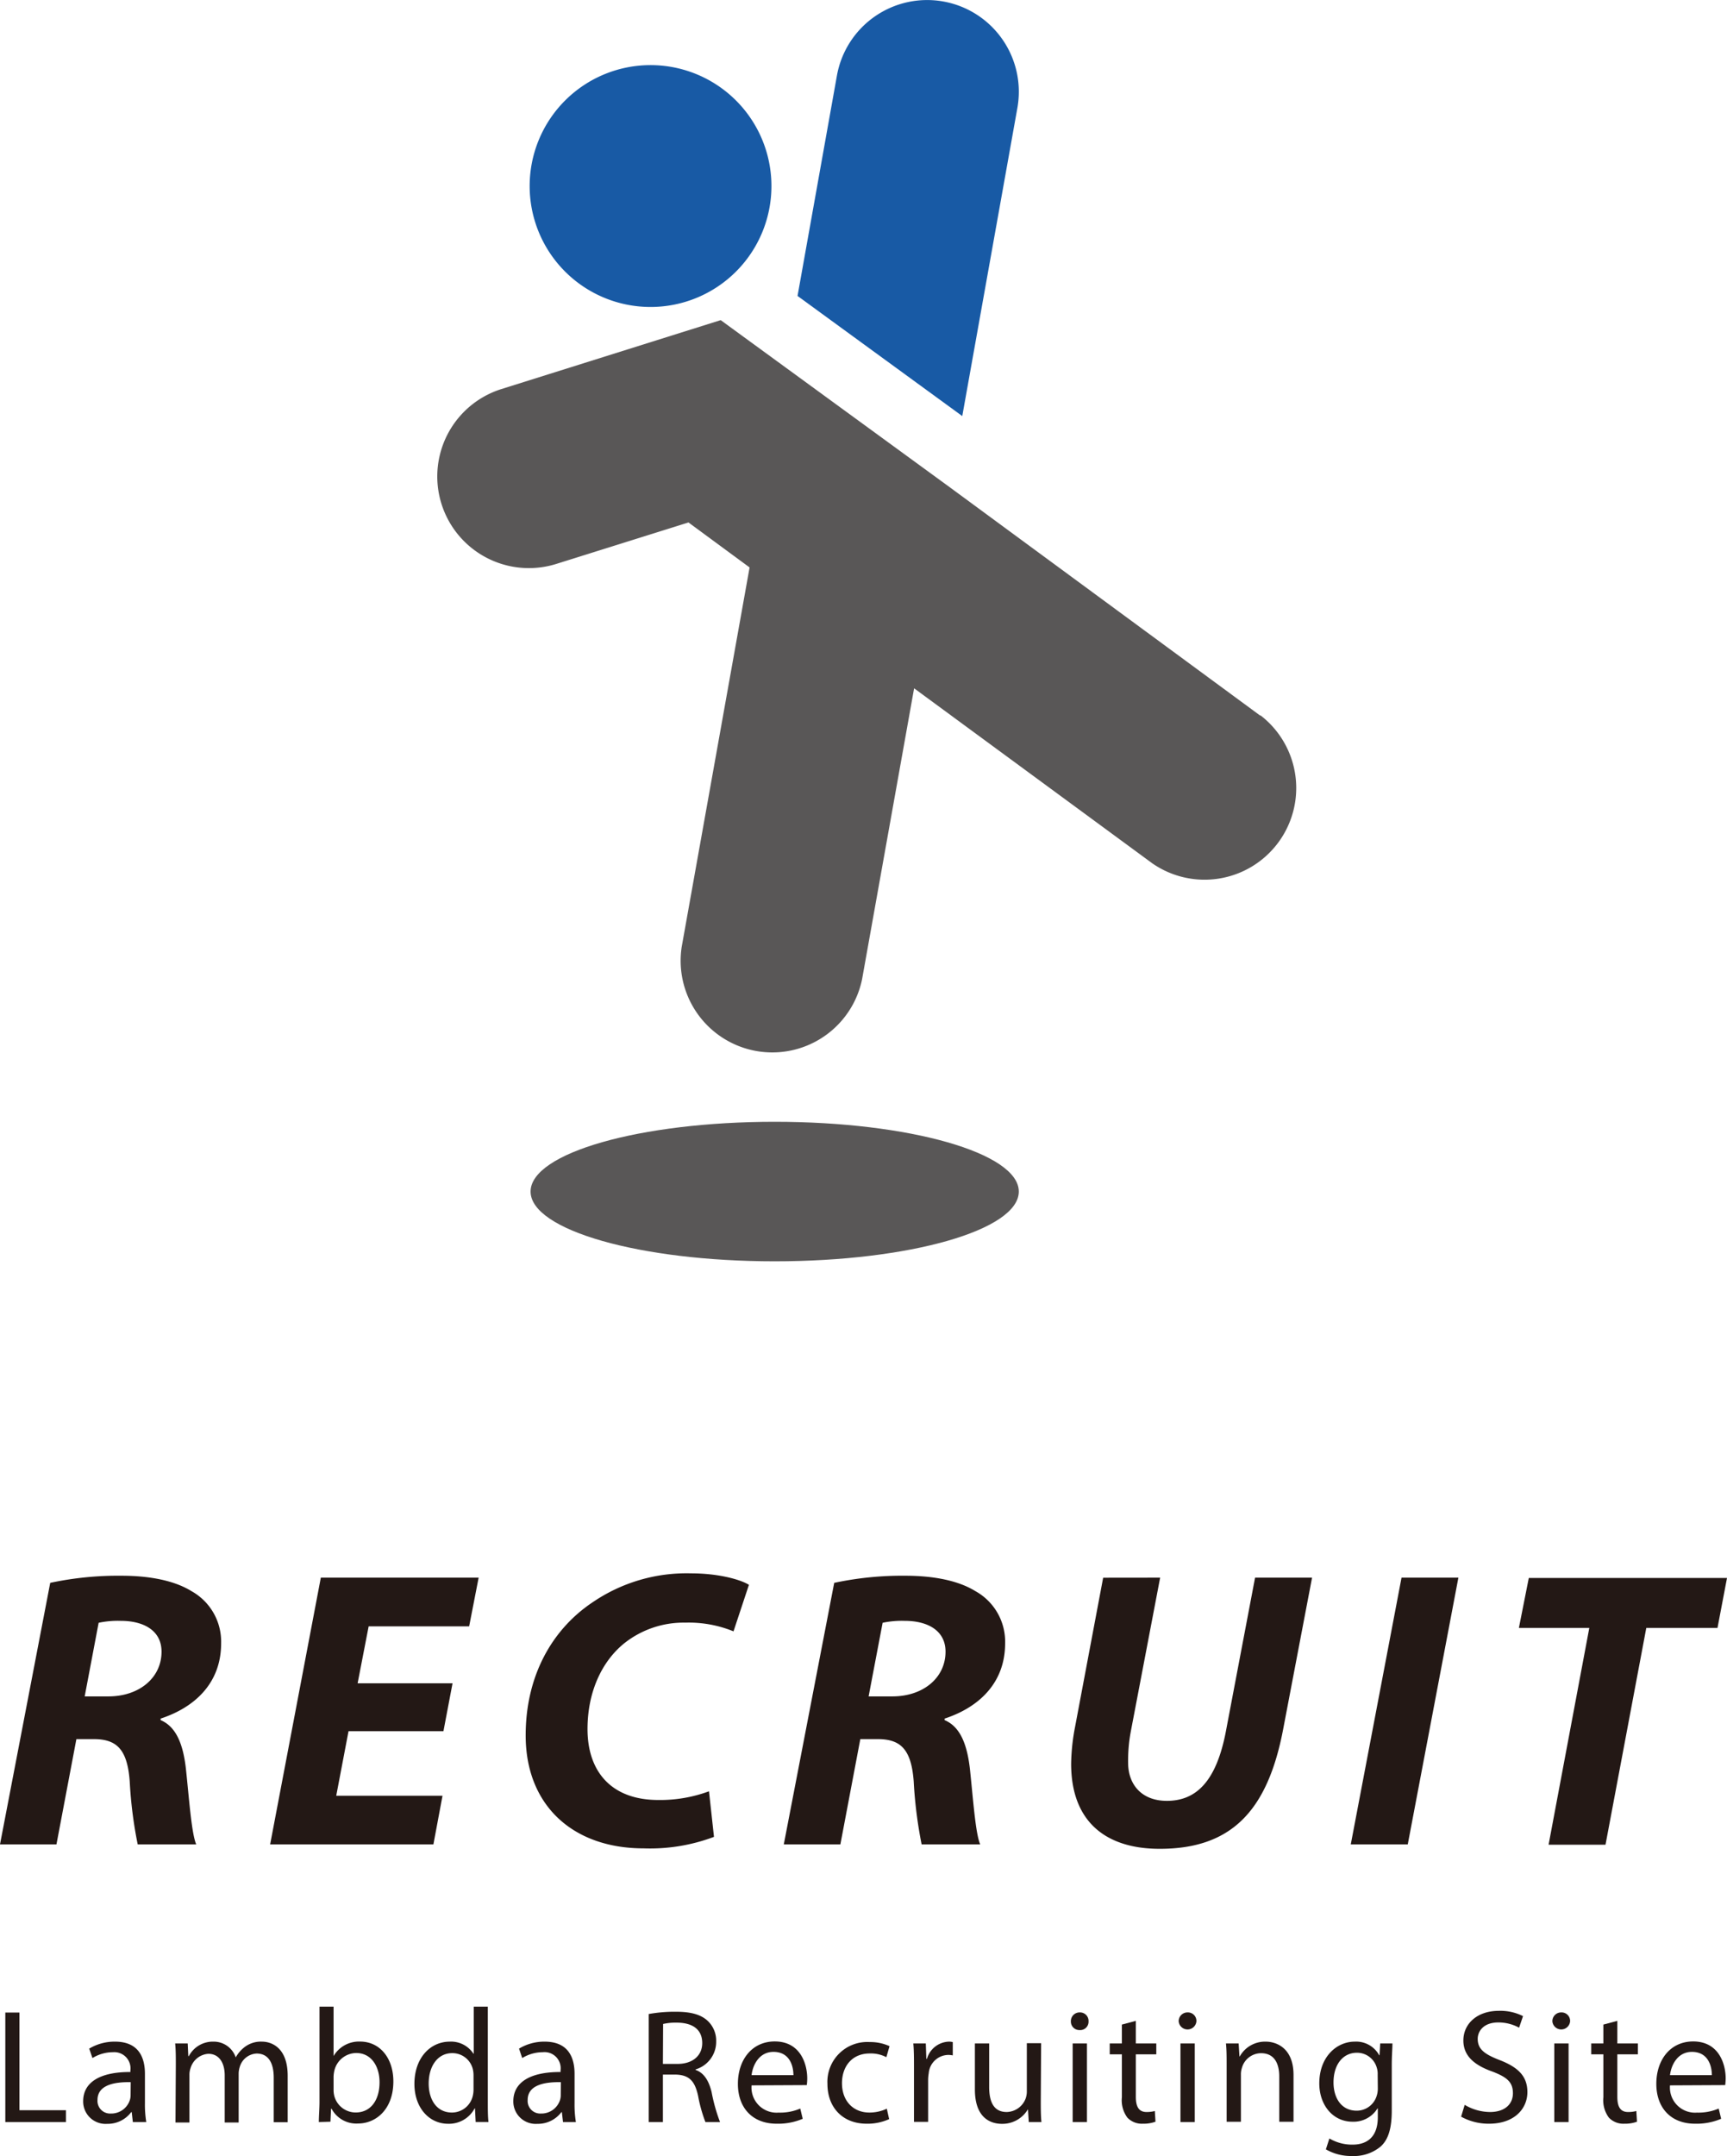
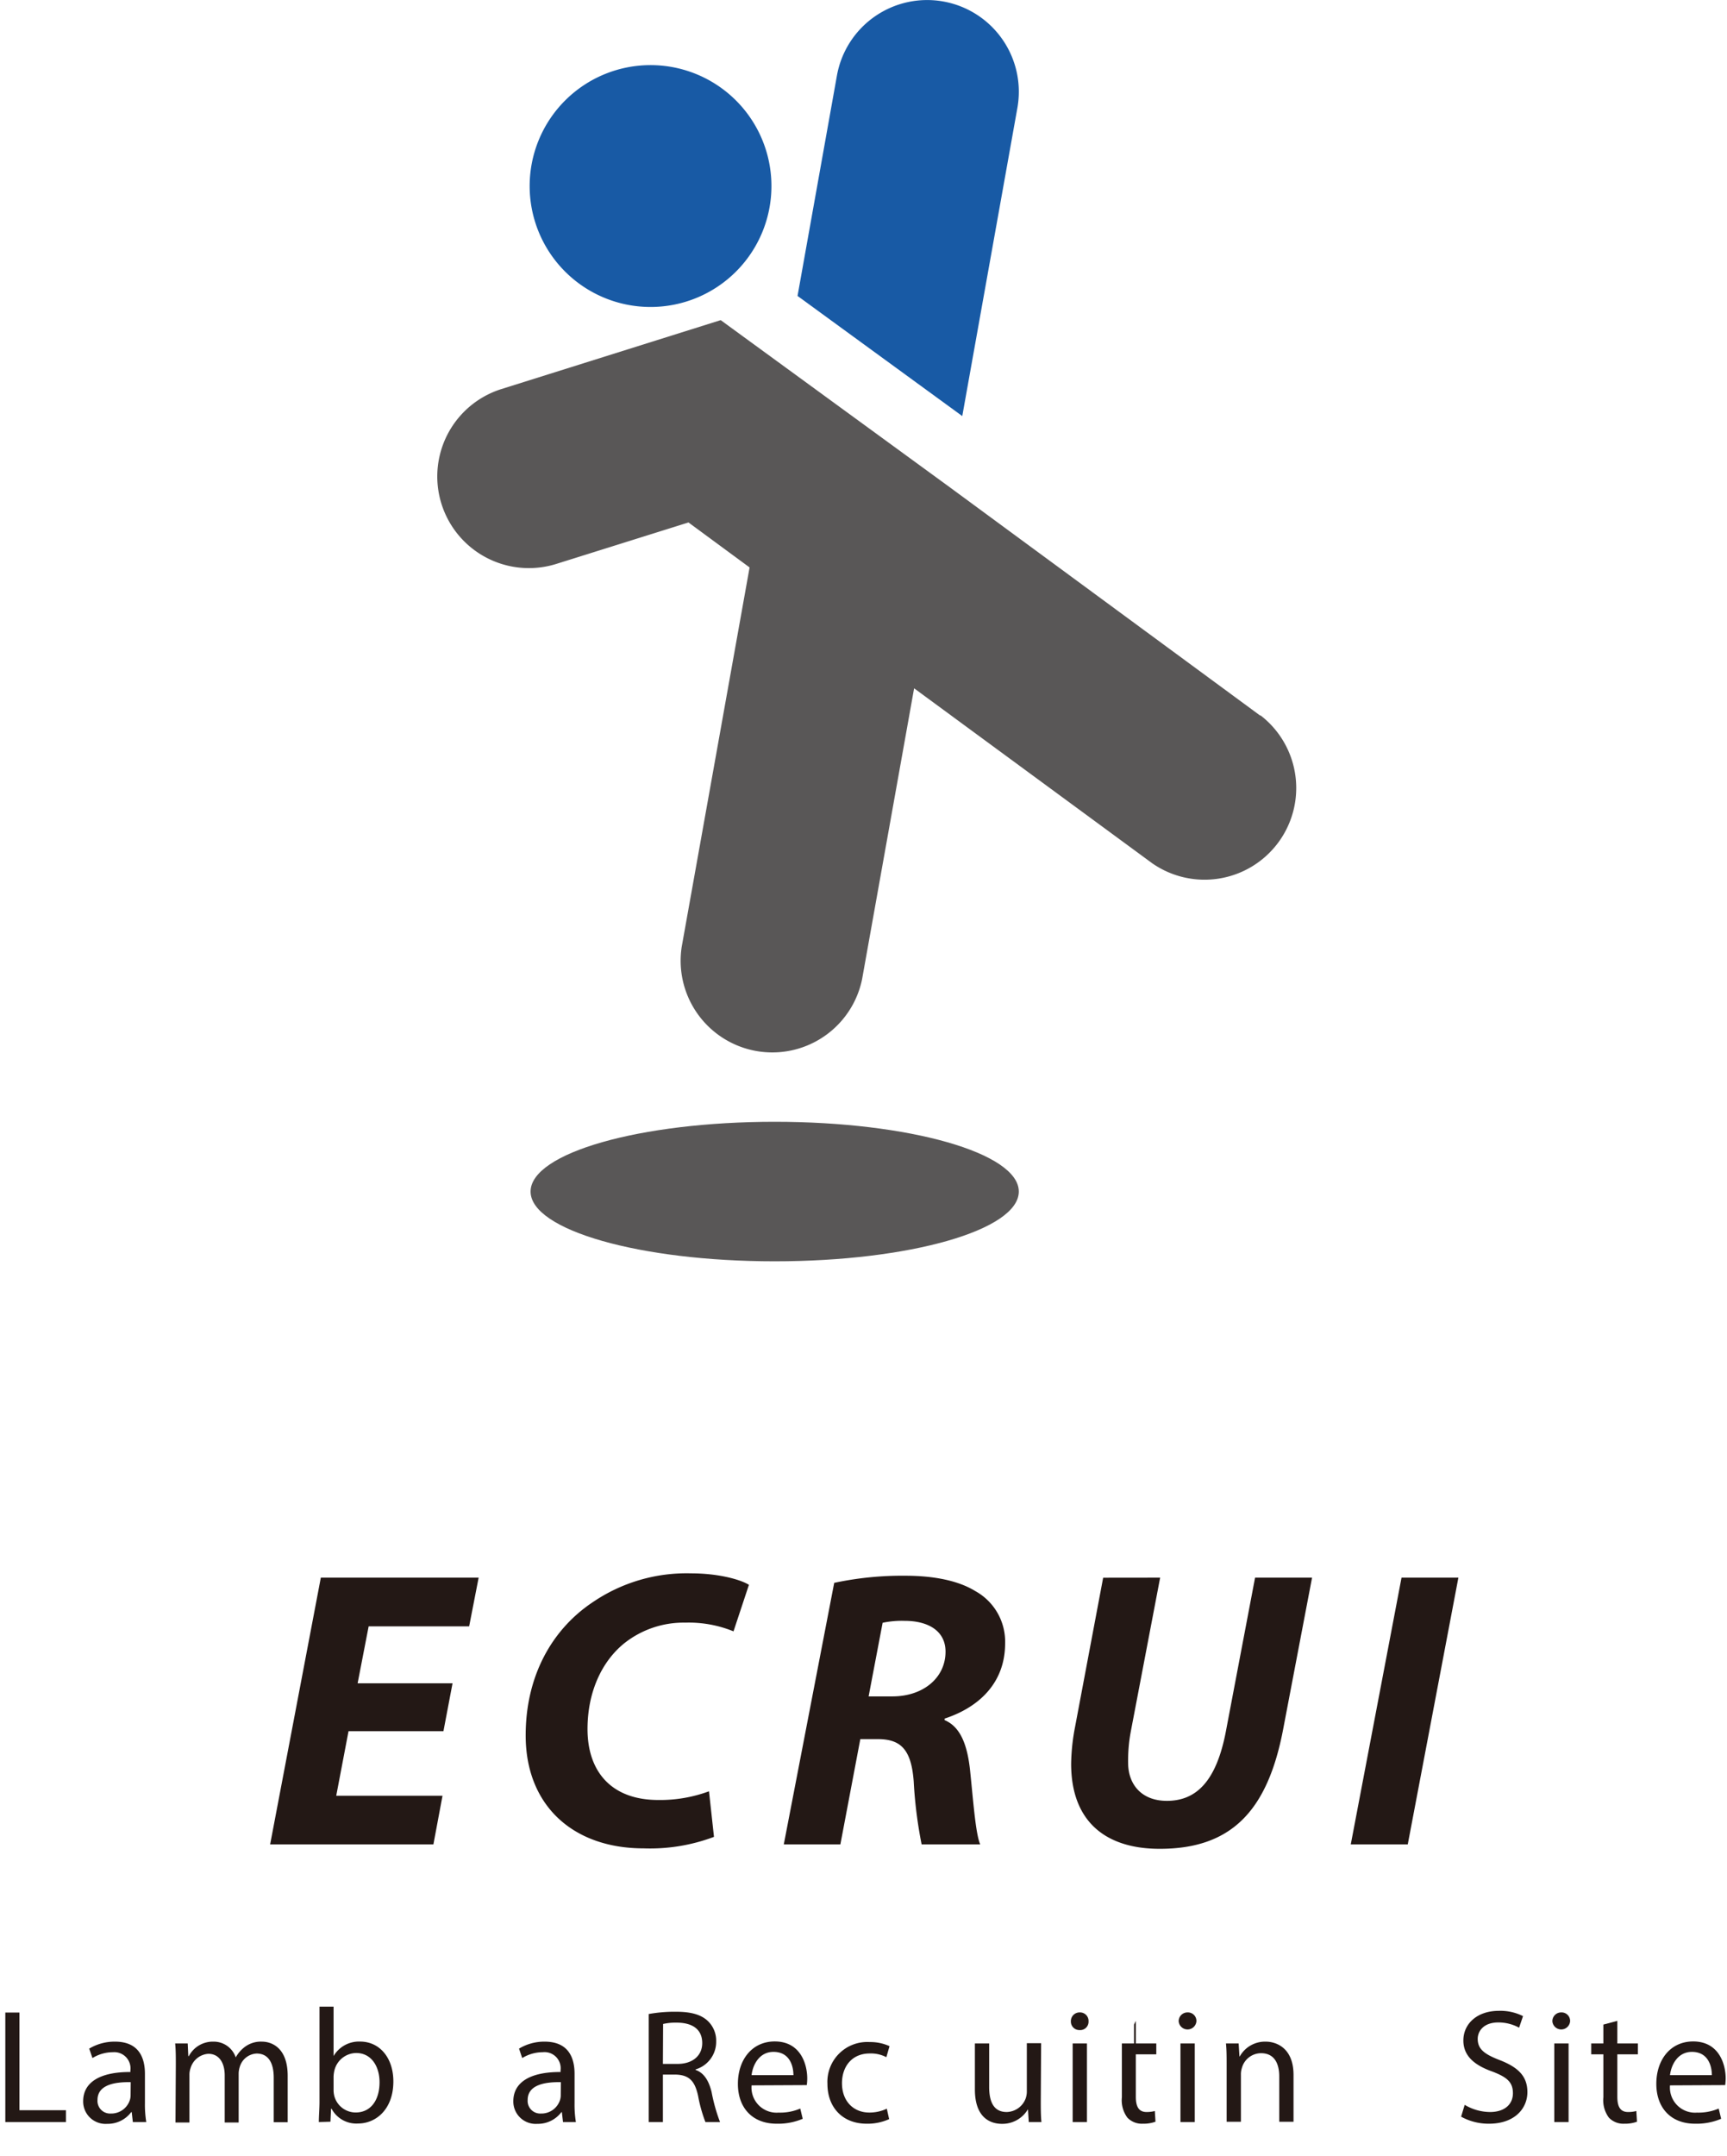
<svg xmlns="http://www.w3.org/2000/svg" viewBox="0 0 260 324.48">
  <defs>
    <style>.cls-1{fill:#595757;}.cls-2{fill:#185aa5;}.cls-3{fill:#231815;}</style>
  </defs>
  <g id="レイヤー_2" data-name="レイヤー 2">
    <g id="レイヤー_1-2" data-name="レイヤー 1">
      <path class="cls-1" d="M189.7,107.68,143,73.34l-34.5-25.16-33,10.37a13.79,13.79,0,1,0,8.25,26.32l19.9-6.24,9.2,6.77-10.22,57.1a13.8,13.8,0,0,0,27.16,4.86l7.83-43.77,35.84,26.33a13.8,13.8,0,0,0,16.33-22.24" />
      <path class="cls-2" d="M142,.22a13.8,13.8,0,0,0-16,11.15l-5.93,33.17h0l24.8,18.08,8.3-46.39A13.8,13.8,0,0,0,142,.22" />
      <path class="cls-2" d="M116.14,28a18.2,18.2,0,1,1-18.2-18.2A18.2,18.2,0,0,1,116.14,28" />
      <path class="cls-1" d="M153.38,179.33c0-5.8-16.45-10.5-36.75-10.5s-36.75,4.7-36.75,10.5,16.45,10.5,36.75,10.5,36.75-4.7,36.75-10.5" />
-       <path class="cls-3" d="M7.56,238.22a49,49,0,0,1,10.73-1.07c3.81,0,7.74.59,10.54,2.32a8.7,8.7,0,0,1,4.46,7.86c0,6-4,9.65-9.11,11.32v.23c2.38,1,3.4,3.7,3.81,7.33.48,4.47.84,9.71,1.55,11.37H20.73a64.51,64.51,0,0,1-1.2-9.46c-.35-4.89-2-6.38-5.41-6.38H11.5l-3,15.84H0Zm5.19,17.09h3.57c4.64,0,8-2.8,8-6.73,0-3.22-2.74-4.64-6.13-4.64a14.05,14.05,0,0,0-3.34.29Z" />
      <path class="cls-3" d="M66.76,260.55H52.47l-1.85,9.71h16l-1.37,7.32H40.67l7.63-40.14H72.06l-1.43,7.33H55.5l-1.66,8.57H68.13Z" />
      <path class="cls-3" d="M107.49,276.45a27.31,27.31,0,0,1-10.6,1.73c-10.6,0-17.75-6.43-17.75-17,0-9,4-16,10.13-20.07A25.07,25.07,0,0,1,104,236.79c4.35,0,7.62,1,8.75,1.73l-2.32,7a17.84,17.84,0,0,0-7.27-1.31,14.37,14.37,0,0,0-9.17,3.1c-3.39,2.74-5.54,7.33-5.54,12.92,0,6.38,3.58,10.67,10.66,10.67a21.17,21.17,0,0,0,7.63-1.31Z" />
      <path class="cls-3" d="M125.59,238.22a49,49,0,0,1,10.72-1.07c3.81,0,7.74.59,10.54,2.32a8.69,8.69,0,0,1,4.47,7.86c0,6-4,9.65-9.11,11.32v.23c2.38,1,3.39,3.7,3.81,7.33.48,4.47.83,9.71,1.55,11.37h-8.82a66.65,66.65,0,0,1-1.19-9.46c-.36-4.89-2-6.38-5.42-6.38h-2.62l-3,15.84H118Zm5.18,17.09h3.58c4.64,0,8-2.8,8-6.73,0-3.22-2.74-4.64-6.14-4.64a14,14,0,0,0-3.33.29Z" />
      <path class="cls-3" d="M174.66,237.44l-4.41,23.11a23.49,23.49,0,0,0-.41,4.77c0,3.21,2,5.71,5.83,5.71,4.47,0,7.45-3,8.88-10.42l4.4-23.17h8.58l-4.35,22.81c-2.32,12.15-7.68,18-18.58,18-8.28,0-13.34-4.23-13.34-12.8a31.15,31.15,0,0,1,.6-5.6l4.22-22.4Z" />
      <path class="cls-3" d="M219.56,237.44l-7.62,40.14h-8.58L211,237.44Z" />
-       <path class="cls-3" d="M239.27,245h-10.6l1.49-7.51H260L258.57,245H247.85l-6.14,32.63h-8.57Z" />
      <path class="cls-3" d="M.8,302.89H2.93v14.7h7v1.78H.8Z" />
      <path class="cls-3" d="M20,319.37l-.17-1.49h-.08a4.4,4.4,0,0,1-3.61,1.76,3.37,3.37,0,0,1-3.62-3.4c0-2.86,2.54-4.42,7.11-4.4v-.24A2.44,2.44,0,0,0,17,308.86a5.87,5.87,0,0,0-3.08.88l-.49-1.42a7.41,7.41,0,0,1,3.89-1.05c3.62,0,4.5,2.47,4.5,4.84v4.43a16.3,16.3,0,0,0,.2,2.83Zm-.32-6c-2.35-.05-5,.37-5,2.67a1.9,1.9,0,0,0,2,2.05,2.94,2.94,0,0,0,2.86-2,2.32,2.32,0,0,0,.12-.68Z" />
      <path class="cls-3" d="M26.47,310.74c0-1.22,0-2.22-.1-3.2h1.89l.09,1.91h.08a4.07,4.07,0,0,1,3.71-2.18,3.49,3.49,0,0,1,3.35,2.37h0a4.94,4.94,0,0,1,1.32-1.54,4,4,0,0,1,2.62-.83c1.56,0,3.88,1,3.88,5.13v7h-2.1v-6.7c0-2.27-.83-3.64-2.57-3.64a2.78,2.78,0,0,0-2.54,2,3.43,3.43,0,0,0-.17,1.07v7.31h-2.1v-7.09c0-1.88-.83-3.25-2.47-3.25a3,3,0,0,0-2.67,2.15,3,3,0,0,0-.17,1.05v7.14h-2.1Z" />
      <path class="cls-3" d="M48,319.37c0-.81.1-2,.1-3.05V302h2.12v7.44h0a4.42,4.42,0,0,1,4-2.18c2.93,0,5,2.44,5,6,0,4.23-2.66,6.33-5.3,6.33a4.22,4.22,0,0,1-4-2.22h-.08l-.09,1.95Zm2.22-4.74a3.87,3.87,0,0,0,.1.78,3.33,3.33,0,0,0,3.23,2.52c2.25,0,3.59-1.83,3.59-4.55,0-2.37-1.22-4.4-3.52-4.4a3.43,3.43,0,0,0-3.28,2.64,5.06,5.06,0,0,0-.12.88Z" />
-       <path class="cls-3" d="M73.44,302v14.31c0,1.05,0,2.24.1,3.05H71.61l-.1-2.05h-.05a4.37,4.37,0,0,1-4,2.32c-2.86,0-5.07-2.42-5.07-6,0-3.94,2.42-6.36,5.31-6.36a4,4,0,0,1,3.57,1.81h.05V302Zm-2.15,10.34a4,4,0,0,0-.1-.9A3.16,3.16,0,0,0,68.08,309c-2.22,0-3.54,2-3.54,4.57,0,2.39,1.17,4.37,3.5,4.37a3.23,3.23,0,0,0,3.15-2.56,4,4,0,0,0,.1-.93Z" />
      <path class="cls-3" d="M84.76,319.37l-.17-1.49h-.07a4.42,4.42,0,0,1-3.62,1.76,3.37,3.37,0,0,1-3.62-3.4c0-2.86,2.54-4.42,7.11-4.4v-.24a2.43,2.43,0,0,0-2.68-2.74,5.91,5.91,0,0,0-3.09.88l-.48-1.42A7.35,7.35,0,0,1,82,307.27c3.62,0,4.5,2.47,4.5,4.84v4.43a16.3,16.3,0,0,0,.2,2.83Zm-.32-6c-2.34-.05-5,.37-5,2.67a1.9,1.9,0,0,0,2,2.05,2.94,2.94,0,0,0,2.86-2,2.32,2.32,0,0,0,.12-.68Z" />
      <path class="cls-3" d="M97.67,303.11a22.23,22.23,0,0,1,4.08-.34c2.28,0,3.75.42,4.77,1.35a4.09,4.09,0,0,1,1.3,3.12,4.33,4.33,0,0,1-3.11,4.21v.07c1.27.44,2,1.62,2.42,3.33a26.41,26.41,0,0,0,1.27,4.52h-2.2a21.58,21.58,0,0,1-1.1-3.93c-.49-2.28-1.37-3.13-3.3-3.21h-2v7.14H97.67Zm2.13,7.51H102c2.28,0,3.72-1.25,3.72-3.13,0-2.13-1.54-3.06-3.79-3.08a8.5,8.5,0,0,0-2.1.2Z" />
      <path class="cls-3" d="M113.15,313.85a3.78,3.78,0,0,0,4.06,4.1,7.76,7.76,0,0,0,3.27-.61l.37,1.54a9.44,9.44,0,0,1-3.94.74c-3.64,0-5.82-2.4-5.82-6s2.11-6.38,5.55-6.38c3.87,0,4.89,3.4,4.89,5.57a7.38,7.38,0,0,1-.07,1Zm6.3-1.54c0-1.37-.56-3.5-3-3.5-2.17,0-3.13,2-3.3,3.5Z" />
      <path class="cls-3" d="M133.86,318.93a7.84,7.84,0,0,1-3.4.69c-3.57,0-5.89-2.42-5.89-6a6,6,0,0,1,6.35-6.29,7,7,0,0,1,3,.62l-.48,1.66a5,5,0,0,0-2.5-.56c-2.71,0-4.18,2-4.18,4.47,0,2.74,1.76,4.42,4.11,4.42a6.11,6.11,0,0,0,2.64-.58Z" />
-       <path class="cls-3" d="M137.6,311.23c0-1.39,0-2.59-.1-3.69h1.88l.08,2.32h.09a3.56,3.56,0,0,1,3.28-2.59,2.22,2.22,0,0,1,.61.07v2a3.17,3.17,0,0,0-.73-.07,3,3,0,0,0-2.89,2.76,6,6,0,0,0-.09,1v6.31H137.6Z" />
      <path class="cls-3" d="M156.69,316.14c0,1.23,0,2.3.1,3.23h-1.91l-.12-1.93h0a4.46,4.46,0,0,1-3.91,2.2c-1.85,0-4.08-1-4.08-5.18v-6.92h2.15v6.55c0,2.25.69,3.77,2.64,3.77a3.13,3.13,0,0,0,2.84-2,3.21,3.21,0,0,0,.19-1.1v-7.26h2.15Z" />
      <path class="cls-3" d="M163.88,304.21a1.26,1.26,0,0,1-1.36,1.32,1.28,1.28,0,0,1-1.3-1.32,1.31,1.31,0,0,1,1.34-1.34A1.28,1.28,0,0,1,163.88,304.21Zm-2.39,15.16V307.54h2.15v11.83Z" />
-       <path class="cls-3" d="M171,304.14v3.4h3.08v1.64H171v6.38c0,1.46.42,2.3,1.62,2.3a4.87,4.87,0,0,0,1.24-.15l.1,1.61a5.27,5.27,0,0,1-1.91.3,3,3,0,0,1-2.32-.91,4.39,4.39,0,0,1-.83-3.08v-6.45h-1.83v-1.64h1.83V304.7Z" />
+       <path class="cls-3" d="M171,304.14v3.4h3.08v1.64H171v6.38c0,1.46.42,2.3,1.62,2.3a4.87,4.87,0,0,0,1.24-.15l.1,1.61a5.27,5.27,0,0,1-1.91.3,3,3,0,0,1-2.32-.91,4.39,4.39,0,0,1-.83-3.08v-6.45v-1.64h1.83V304.7Z" />
      <path class="cls-3" d="M180.12,304.21a1.34,1.34,0,0,1-2.67,0,1.32,1.32,0,0,1,1.35-1.34A1.28,1.28,0,0,1,180.12,304.21Zm-2.4,15.16V307.54h2.15v11.83Z" />
      <path class="cls-3" d="M184.67,310.74c0-1.22,0-2.22-.1-3.2h1.91l.12,1.95h.05a4.35,4.35,0,0,1,3.91-2.22c1.64,0,4.18,1,4.18,5v7.06h-2.15v-6.82c0-1.91-.71-3.5-2.74-3.5a3,3,0,0,0-2.88,2.21,3,3,0,0,0-.15,1v7.11h-2.15Z" />
-       <path class="cls-3" d="M209.63,307.54c0,.85-.1,1.81-.1,3.25v6.87c0,2.71-.54,4.38-1.68,5.4a6.28,6.28,0,0,1-4.31,1.42,7.58,7.58,0,0,1-3.93-1l.53-1.64a6.71,6.71,0,0,0,3.48.93c2.19,0,3.81-1.15,3.81-4.13v-1.32h-.05a4.22,4.22,0,0,1-3.76,2c-2.94,0-5-2.49-5-5.77,0-4,2.62-6.28,5.33-6.28a3.94,3.94,0,0,1,3.69,2.05h.05l.1-1.78Zm-2.22,4.67a3,3,0,0,0-.13-1,3.09,3.09,0,0,0-3-2.27c-2.06,0-3.52,1.73-3.52,4.47,0,2.32,1.17,4.25,3.49,4.25a3.14,3.14,0,0,0,3-2.2,3.48,3.48,0,0,0,.18-1.14Z" />
      <path class="cls-3" d="M220.51,316.78a7.54,7.54,0,0,0,3.82,1.08c2.17,0,3.44-1.15,3.44-2.82s-.88-2.42-3.1-3.27c-2.69-.95-4.36-2.35-4.36-4.67,0-2.57,2.13-4.47,5.34-4.47a7.59,7.59,0,0,1,3.64.8l-.59,1.74a6.49,6.49,0,0,0-3.13-.79c-2.25,0-3.1,1.35-3.1,2.47,0,1.54,1,2.3,3.27,3.18,2.79,1.08,4.21,2.42,4.21,4.84s-1.88,4.75-5.77,4.75a8.5,8.5,0,0,1-4.21-1.06Z" />
      <path class="cls-3" d="M236.38,304.21a1.34,1.34,0,0,1-2.67,0,1.32,1.32,0,0,1,1.35-1.34A1.28,1.28,0,0,1,236.38,304.21ZM234,319.37V307.54h2.15v11.83Z" />
      <path class="cls-3" d="M243.49,304.14v3.4h3.09v1.64h-3.09v6.38c0,1.46.42,2.3,1.62,2.3a4.8,4.8,0,0,0,1.24-.15l.1,1.61a5.21,5.21,0,0,1-1.9.3,3,3,0,0,1-2.33-.91,4.39,4.39,0,0,1-.83-3.08v-6.45h-1.83v-1.64h1.83V304.7Z" />
      <path class="cls-3" d="M251.42,313.85a3.78,3.78,0,0,0,4.05,4.1,7.85,7.85,0,0,0,3.28-.61l.37,1.54a9.47,9.47,0,0,1-3.94.74c-3.64,0-5.82-2.4-5.82-6s2.1-6.38,5.55-6.38c3.87,0,4.89,3.4,4.89,5.57a9.47,9.47,0,0,1-.07,1Zm6.3-1.54c0-1.37-.56-3.5-3-3.5-2.17,0-3.13,2-3.3,3.5Z" />
    </g>
  </g>
</svg>